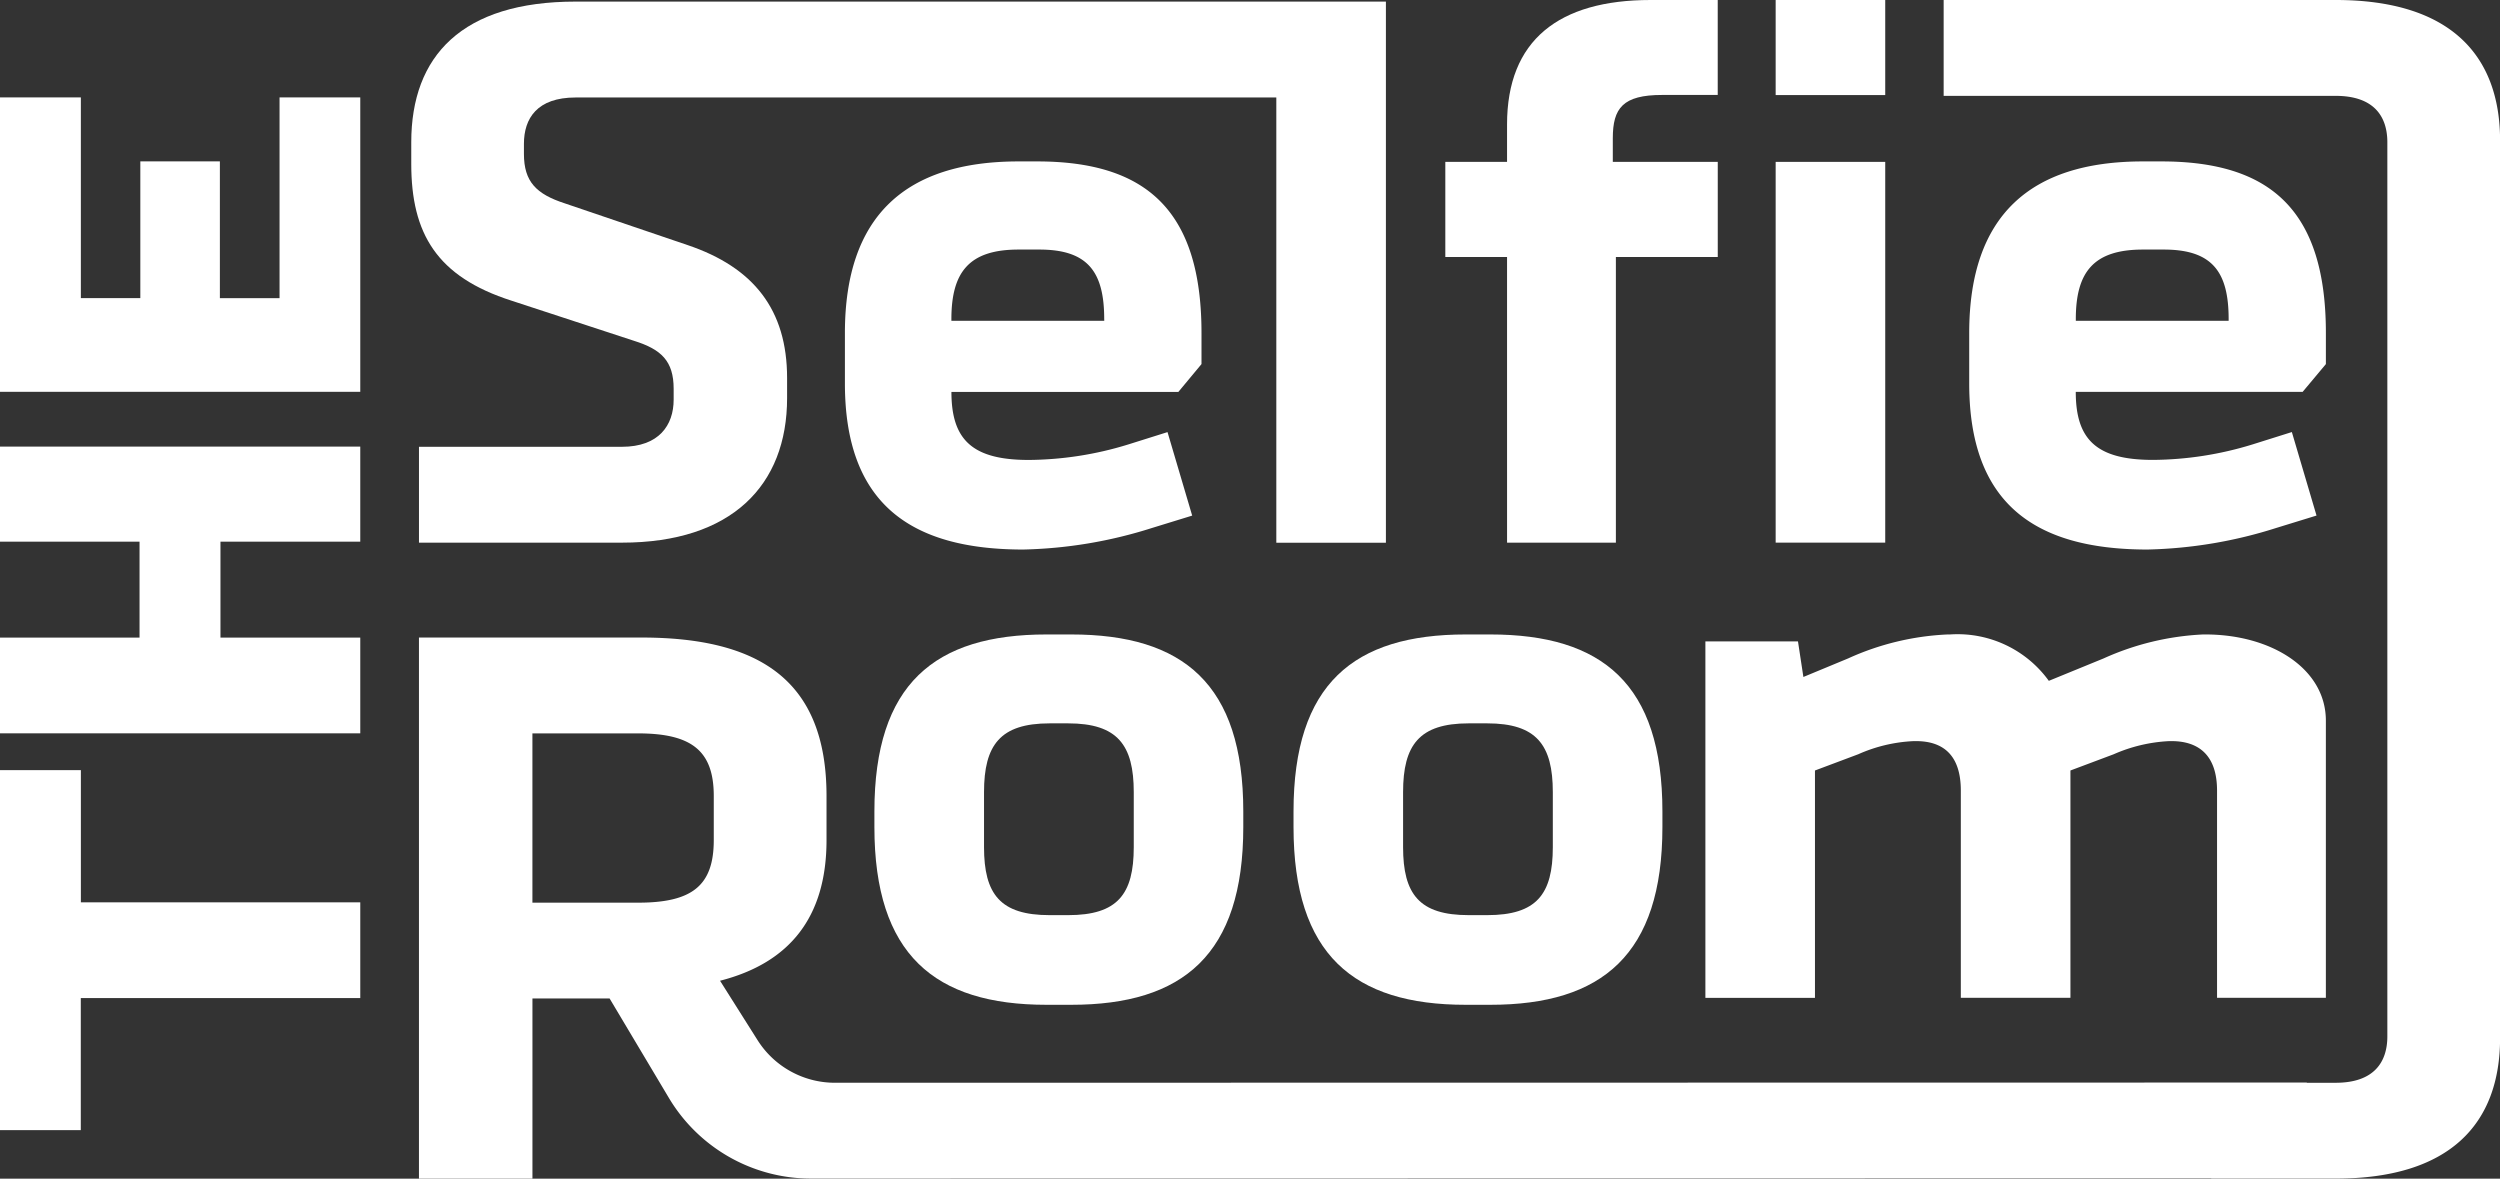
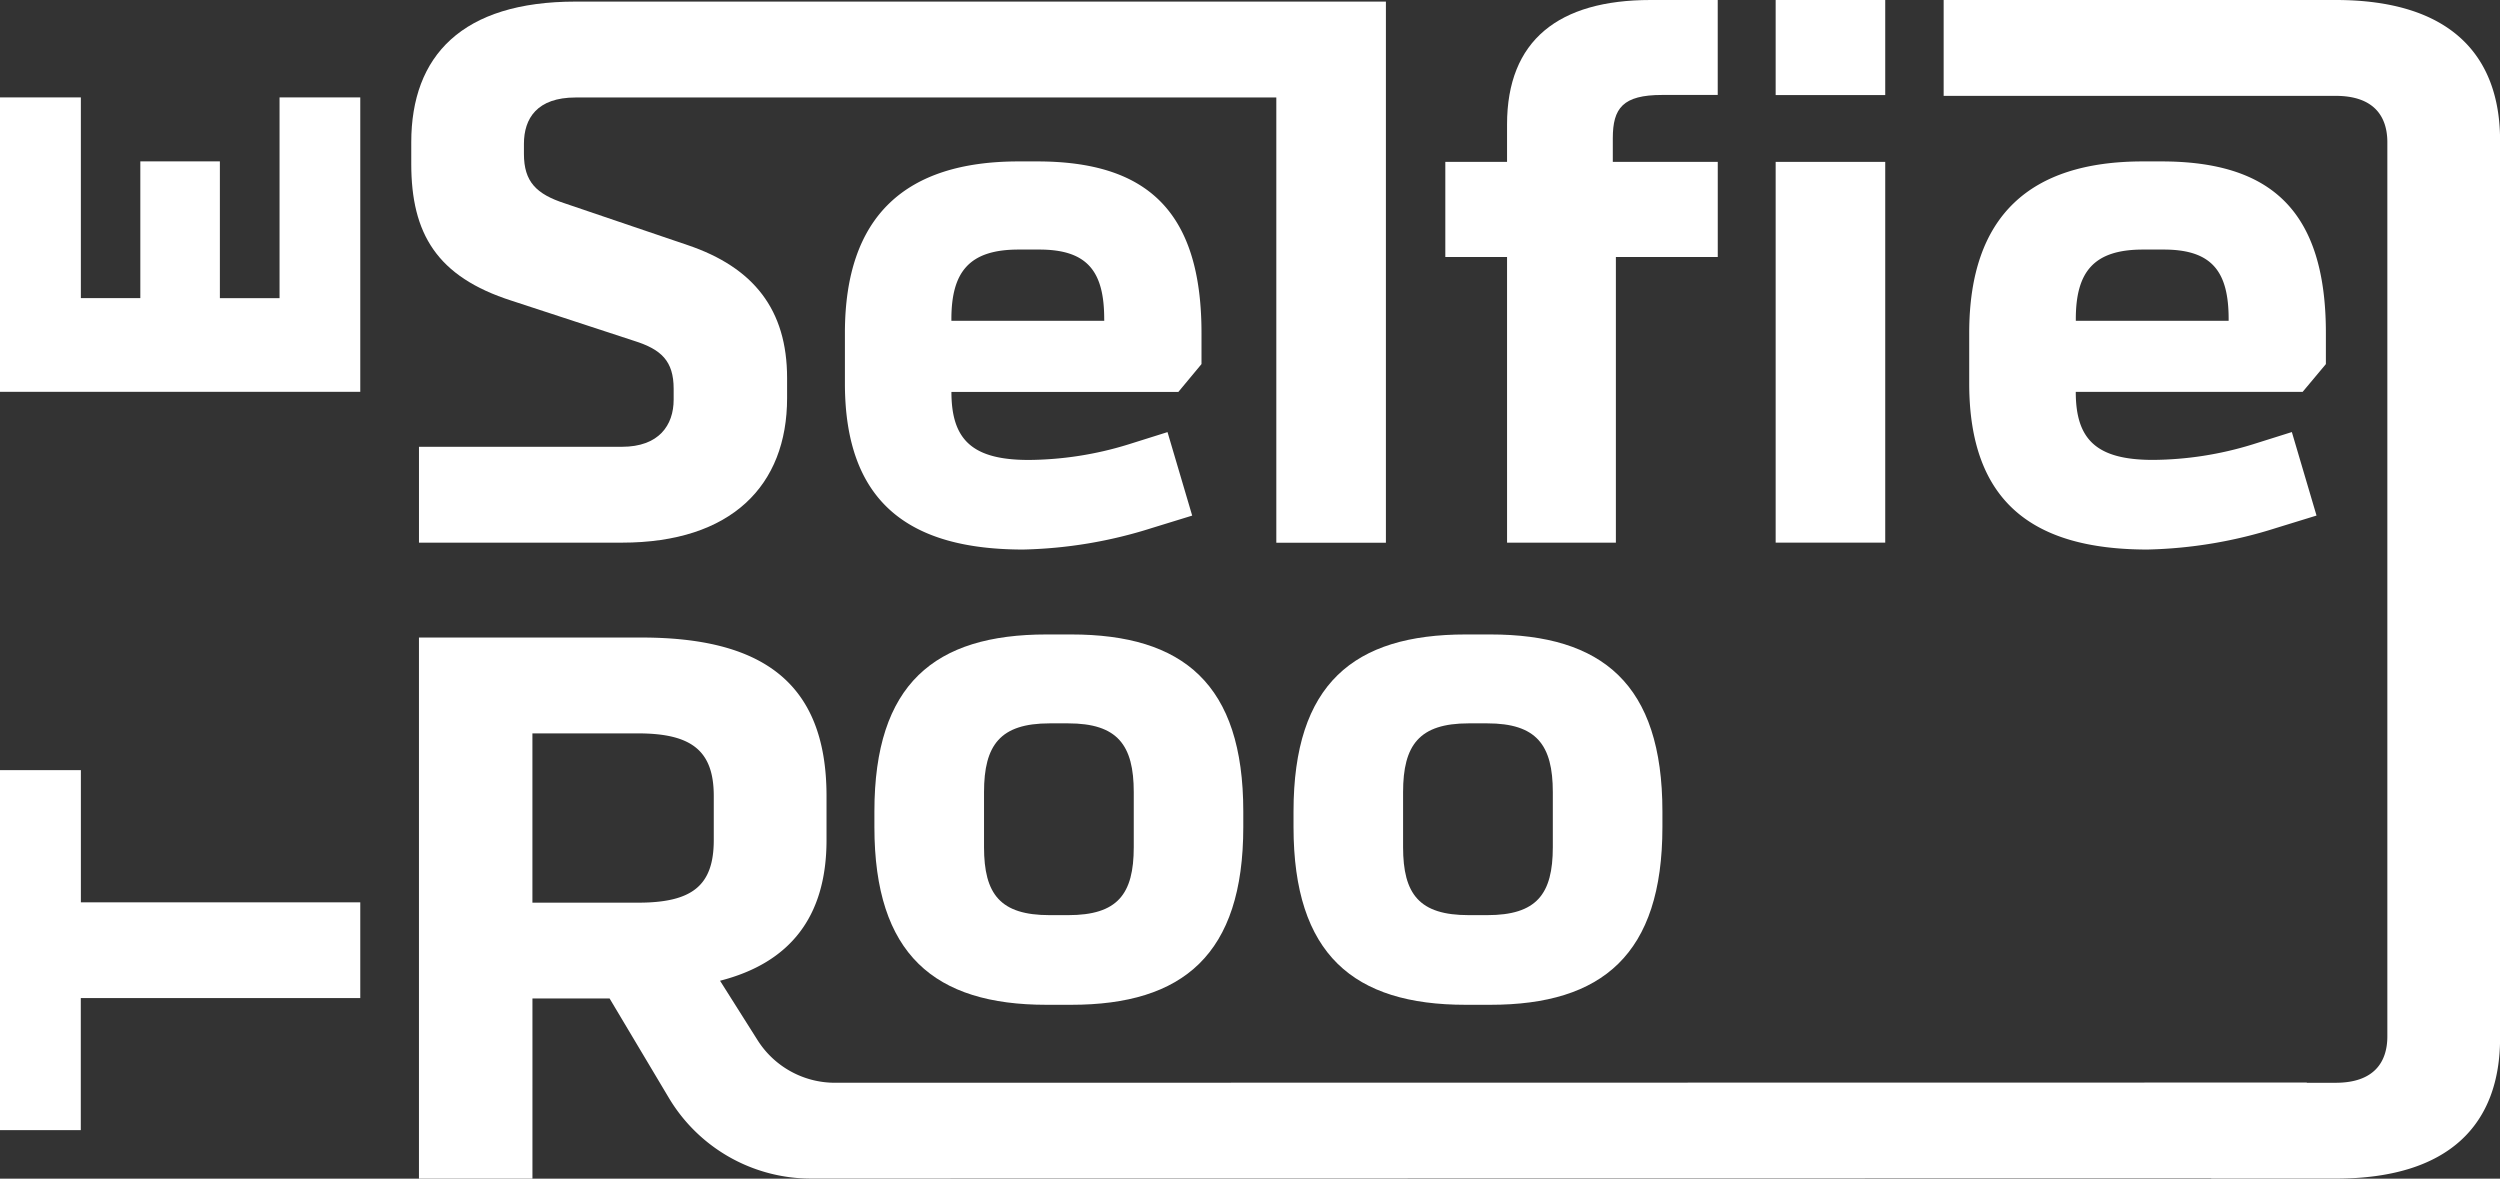
<svg xmlns="http://www.w3.org/2000/svg" width="151.996" height="71.66" viewBox="0 0 151.996 71.66">
  <rect x="0" y="0" width="151.996" height="71.66" fill="#333333" stroke="none" />
  <g id="Grupo_783" data-name="Grupo 783" transform="translate(-230.804 -207.995)">
    <path id="Trazado_105" data-name="Trazado 105" d="M235.721,325.144H230.8V347.03h4.916V339h16.992v-5.818H235.721Z" transform="translate(0 -70.325)" fill="#fff" />
-     <path id="Trazado_106" data-name="Trazado 106" d="M230.8,281.7h8.488v5.835H230.8v5.818h21.908v-5.818h-8.5V281.7h8.5v-5.778H230.8Z" transform="translate(0 -40.774)" fill="#fff" />
    <path id="Trazado_107" data-name="Trazado 107" d="M247.8,235.017h-3.628V226.7h-4.836v8.314H235.72V222.811H230.8v17.9h21.908v-17.9H247.8Z" transform="translate(0 -8.894)" fill="#fff" />
    <path id="Trazado_108" data-name="Trazado 108" d="M411.065,207.995H387.232v5.828h23.833c2.346,0,3.143,1.269,3.143,2.821v54.362c0,1.552-.8,2.82-3.143,2.82H409.31v-.014l-89.491.013a5.562,5.562,0,0,1-4.7-2.591l-2.281-3.611c4.222-1.081,6.474-3.854,6.474-8.553v-2.679c0-7-4.035-9.635-11.26-9.635H294.533v32.9h6.9V268.7h4.69l3.6,6.038a10.06,10.06,0,0,0,8.645,4.913h2.071l83.061-.012v.013h7.569c6.9,0,9.993-3.291,9.993-8.554V216.549c0-5.263-3.1-8.554-9.993-8.554M312.457,259.07c0,2.773-1.313,3.806-4.6,3.806h-6.426V252.584h6.426c3.285,0,4.6,1.08,4.6,3.807Z" transform="translate(-38.257)" fill="#fff" />
    <path id="Trazado_109" data-name="Trazado 109" d="M299.462,226.417l7.459,2.444c1.642.517,2.394,1.222,2.394,2.914v.658c0,1.55-.891,2.866-3.144,2.866h-12.34v5.828h12.34c6.662,0,10.041-3.479,10.041-8.788v-1.222c0-4.136-2.017-6.721-6.052-8.083L302.7,220.5c-1.736-.564-2.488-1.316-2.488-3.008v-.61c0-1.551.8-2.82,3.144-2.82h42.6v27.07h6.663v-32.9H303.355c-6.9,0-9.993,3.291-9.993,8.554V218.1c0,4.229,1.547,6.86,6.1,8.317" transform="translate(-37.554 -0.14)" fill="#fff" />
    <path id="Trazado_110" data-name="Trazado 110" d="M381.006,244.87v-1.889c0-7.472-3.379-10.433-9.995-10.433h-1.126c-6.851,0-10.559,3.29-10.559,10.433v3.064c0,7.237,3.9,10.1,10.84,10.1A27.684,27.684,0,0,0,378,254.833l2.44-.751-1.5-5.077-2.394.753a20.923,20.923,0,0,1-6.052.94c-3.472,0-4.692-1.269-4.692-4.136H379.6Zm-5.912-2.633H365.8v-.1c0-2.866,1.078-4.23,4.082-4.23h1.266c2.956,0,3.943,1.363,3.943,4.23Z" transform="translate(-77.153 -14.739)" fill="#fff" />
    <path id="Trazado_111" data-name="Trazado 111" d="M552.038,244.87v-1.889c0-7.472-3.379-10.433-10-10.433h-1.126c-6.851,0-10.559,3.29-10.559,10.433v3.064c0,7.237,3.9,10.1,10.84,10.1a27.684,27.684,0,0,0,7.836-1.315l2.44-.751-1.5-5.077-2.394.753a20.927,20.927,0,0,1-6.052.94c-3.472,0-4.692-1.269-4.692-4.136h13.794Zm-5.913-2.633h-9.291v-.1c0-2.866,1.079-4.23,4.083-4.23h1.266c2.956,0,3.943,1.363,3.943,4.23Z" transform="translate(-179.824 -14.739)" fill="#fff" />
    <path id="Trazado_112" data-name="Trazado 112" d="M454.41,240.987h6.616V223.619h6.194v-5.782h-6.381V216.4c0-1.832.61-2.632,3-2.632h3.379v-5.773h-4.082c-5.583,0-8.727,2.443-8.727,7.566v2.276h-3.753v5.782h3.753Z" transform="translate(-131.979)" fill="#fff" />
    <rect id="Rectángulo_480" data-name="Rectángulo 480" width="6.662" height="5.78" transform="translate(338.761 207.995)" fill="#fff" />
    <rect id="Rectángulo_481" data-name="Rectángulo 481" width="6.662" height="23.149" transform="translate(338.761 217.837)" fill="#fff" />
    <path id="Trazado_113" data-name="Trazado 113" d="M374.275,327.021h1.5c6.8,0,10.463-3.055,10.463-10.809v-.945c0-7.754-3.66-10.762-10.463-10.762h-1.5c-6.805,0-10.465,3.008-10.465,10.762v.945c0,7.754,3.66,10.809,10.465,10.809m-3.8-12.929c0-2.867.985-4.182,3.989-4.182h1.126c3,0,3.989,1.316,3.989,4.182v3.342c0,2.867-.986,4.136-3.989,4.136h-1.126c-3,0-3.989-1.269-3.989-4.136Z" transform="translate(-79.844 -57.936)" fill="#fff" />
    <path id="Trazado_114" data-name="Trazado 114" d="M438.03,304.505c-6.805,0-10.465,3.008-10.465,10.762v.945c0,7.754,3.66,10.809,10.465,10.809h1.5c6.8,0,10.463-3.055,10.463-10.809v-.945c0-7.754-3.66-10.762-10.463-10.762Zm5.3,9.587v3.342c0,2.867-.987,4.136-3.989,4.136h-1.126c-3,0-3.989-1.269-3.989-4.136v-3.342c0-2.867.984-4.182,3.989-4.182h1.126c3,0,3.989,1.316,3.989,4.182" transform="translate(-118.117 -57.936)" fill="#fff" />
-     <path id="Trazado_115" data-name="Trazado 115" d="M504.948,304.505a16.32,16.32,0,0,0-6.054,1.457l-2.721,1.128-.329-2.162h-5.629V326.6h6.662V312.776l2.627-.986a9.274,9.274,0,0,1,3.378-.8h.142c1.688,0,2.721.893,2.721,3.007v12.6h6.664V312.776l2.627-.986a9.493,9.493,0,0,1,3.379-.8h.139c1.69,0,2.769.893,2.769,3.007v12.6h6.616V309.746c0-3.173-3.331-5.241-7.32-5.241h-.141a16.536,16.536,0,0,0-6.052,1.457l-3.331,1.363a6.842,6.842,0,0,0-6.005-2.82Z" transform="translate(-155.726 -57.936)" fill="#fff" />
  </g>
</svg>